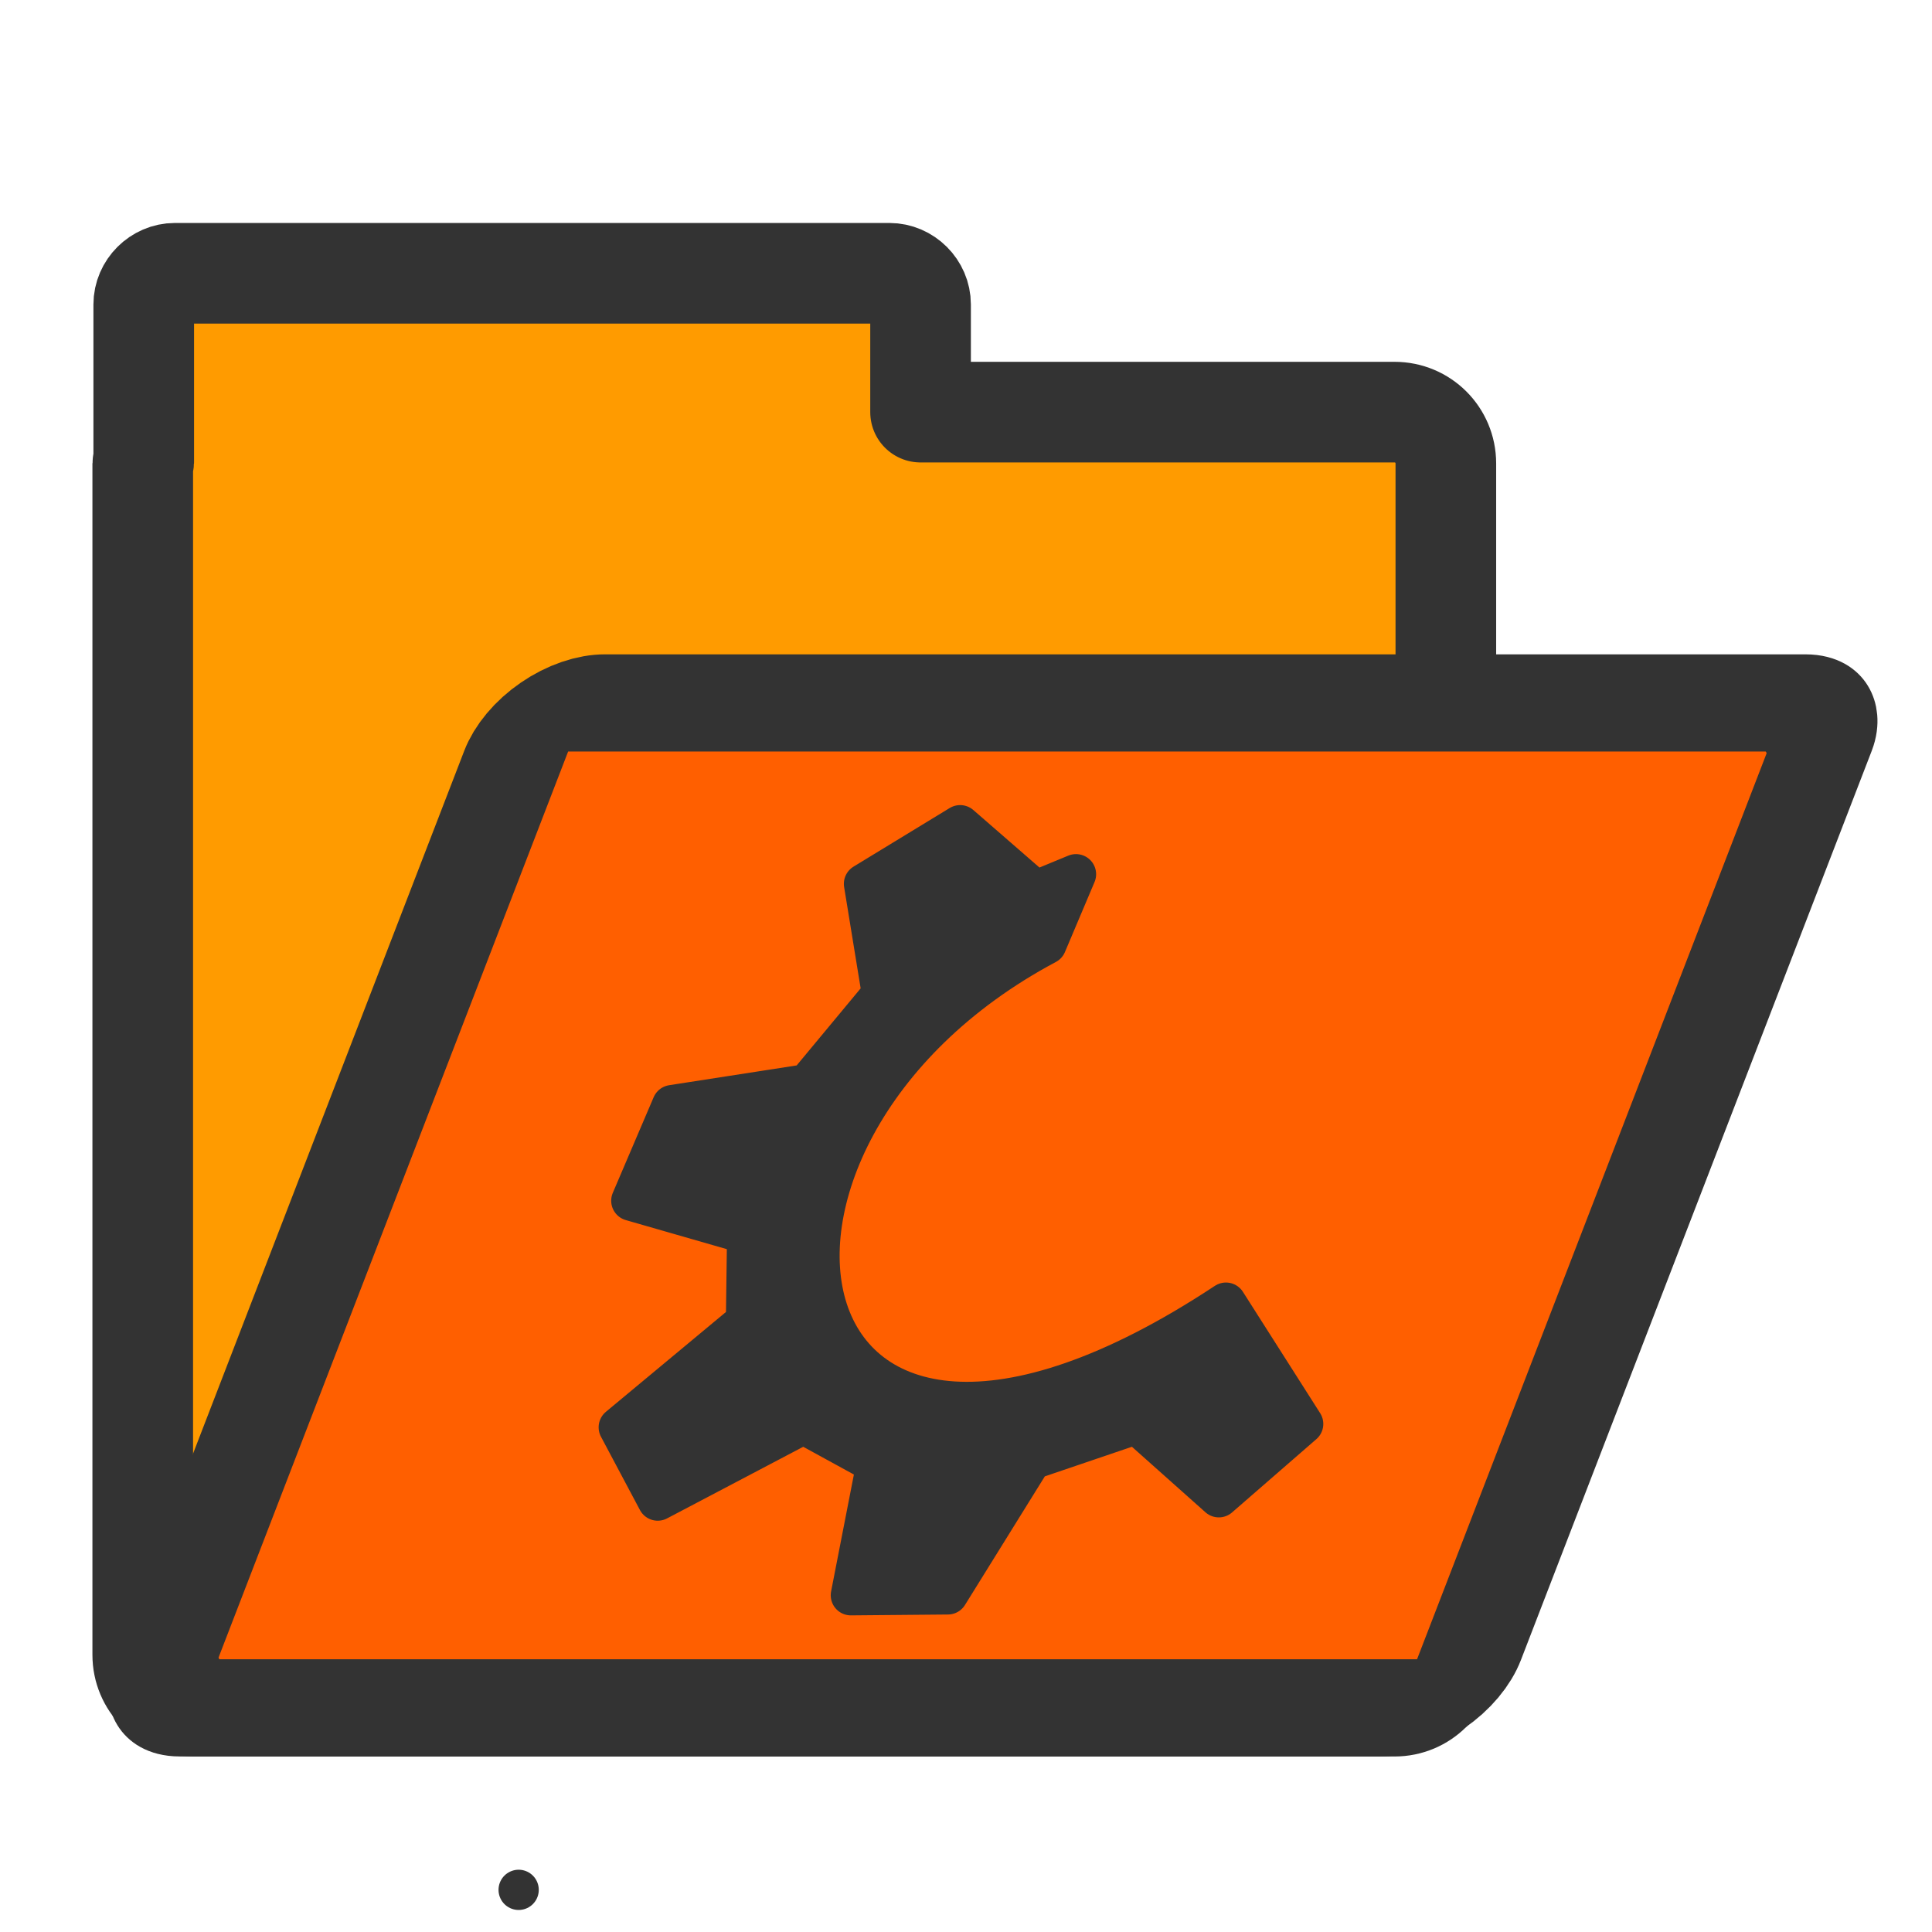
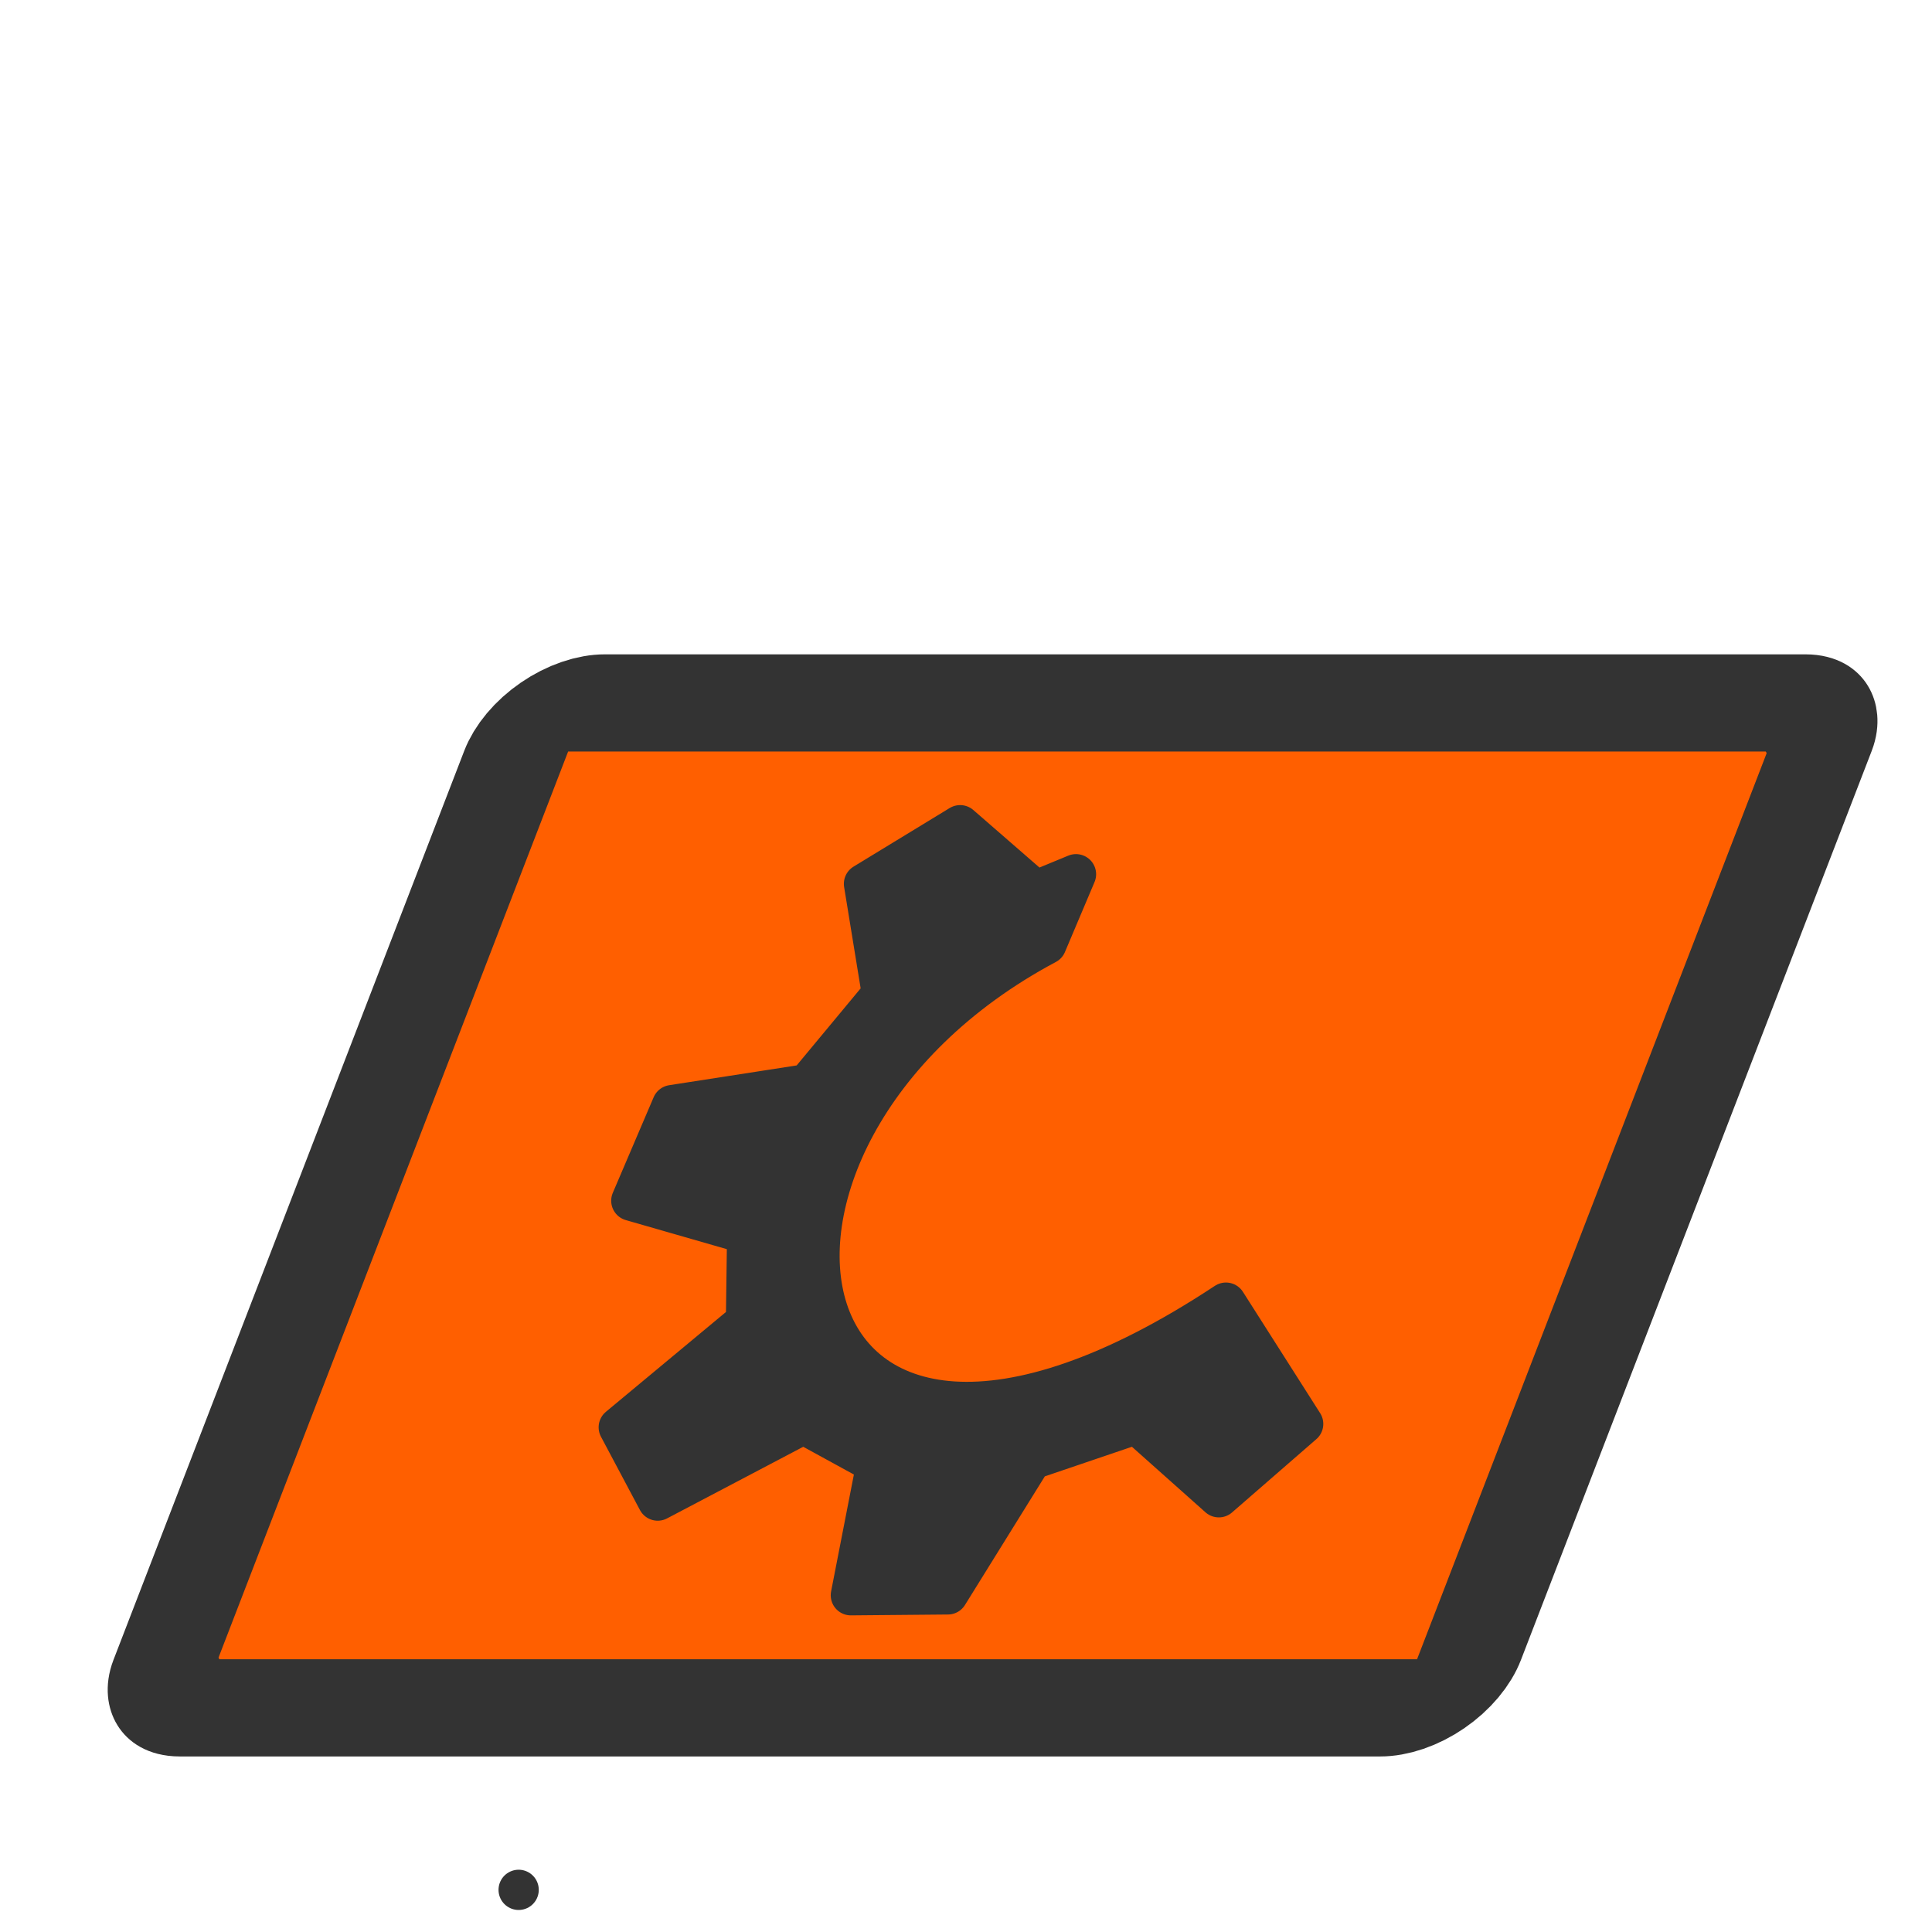
<svg xmlns="http://www.w3.org/2000/svg" xmlns:ns1="http://sodipodi.sourceforge.net/DTD/sodipodi-0.dtd" xmlns:ns2="http://www.inkscape.org/namespaces/inkscape" xmlns:xlink="http://www.w3.org/1999/xlink" version="1.0" x="0" y="0" width="60" height="60" id="svg1" ns1:version="0.32" ns2:version="0.38.1" ns1:docname="folder_orange_open.svg" ns1:docbase="/home/danny/flat/scalable/filesystems">
  <ns1:namedview id="base" pagecolor="#ffffff" bordercolor="#666666" borderopacity="1.0" ns2:pageopacity="0.0" ns2:pageshadow="2" ns2:zoom="4.9119411" ns2:cx="22.559197" ns2:cy="35.151018" ns2:window-width="1016" ns2:window-height="685" ns2:window-x="0" ns2:window-y="0" />
  <defs id="defs3">
    <linearGradient id="linearGradient900">
      <stop style="stop-color:#000;stop-opacity:1;" offset="0" id="stop901" />
      <stop style="stop-color:#fff;stop-opacity:1;" offset="1" id="stop902" />
    </linearGradient>
    <linearGradient xlink:href="#linearGradient900" id="linearGradient903" />
    <linearGradient xlink:href="#linearGradient900" id="linearGradient904" />
    <linearGradient xlink:href="#linearGradient900" id="linearGradient905" />
    <linearGradient xlink:href="#linearGradient900" id="linearGradient906" />
    <linearGradient xlink:href="#linearGradient900" id="linearGradient907" />
  </defs>
-   <path style="font-size:12;fill:#ff9b00;fill-rule:evenodd;stroke:#333333;stroke-width:3.125;stroke-dasharray:none;fill-opacity:1;stroke-linejoin:round;" d="M 5.433 8.487 C 4.907 8.487 4.464 8.929 4.464 9.455 L 4.464 14.33 C 4.463 14.355 4.433 14.368 4.433 14.393 L 4.433 51.393 C 4.433 52.277 5.143 52.987 6.027 52.987 L 43.308 52.987 C 44.192 52.987 44.902 52.277 44.902 51.393 L 44.902 14.393 C 44.902 13.509 44.192 12.799 43.308 12.799 L 28.589 12.799 L 28.589 9.455 C 28.589 8.929 28.147 8.487 27.621 8.487 L 5.433 8.487 z " id="path938" />
  <rect style="font-size:12;fill:#ff5f00;fill-rule:evenodd;stroke:#333333;stroke-width:3.235;fill-opacity:1;stroke-dasharray:none;stroke-linejoin:round;" id="rect922" width="40.476" height="33.45" x="25.032" y="23.398" rx="1.595" ns1:stroke-cmyk="(0 0 0 0.8)" transform="matrix(1,0,-0.36,0.933,0,0)" />
  <path d="M 16.361 59.2 L 16.361 59.2 z M 19.47 44.835 L 20.68 47.111 L 25.205 44.731 L 27.473 45.973 L 26.678 50.051 L 29.691 50.024 L 32.289 45.839 L 35.551 44.731 L 38.106 47.008 L 40.725 44.731 L 38.327 40.964 C 24.122 50.349 21.4 35.884 32.751 29.832 L 33.67 27.659 L 32.417 28.176 L 30.072 26.137 L 27.086 27.957 L 27.645 31.384 L 25.325 34.178 L 21.129 34.829 L 19.86 37.799 L 23.458 38.834 L 23.421 41.55 L 19.47 44.835 z " style="font-size:12;fill:#333333;fill-rule:evenodd;stroke:#333333;stroke-width:1.25;stroke-linecap:round;stroke-linejoin:round;stroke-dasharray:none;" id="path705" ns1:nodetypes="ccccccccccccccccccccccccc" ns1:stroke-cmyk="(0 0 0 0.8)" transform="translate(-0.254,-0.509)" />
</svg>